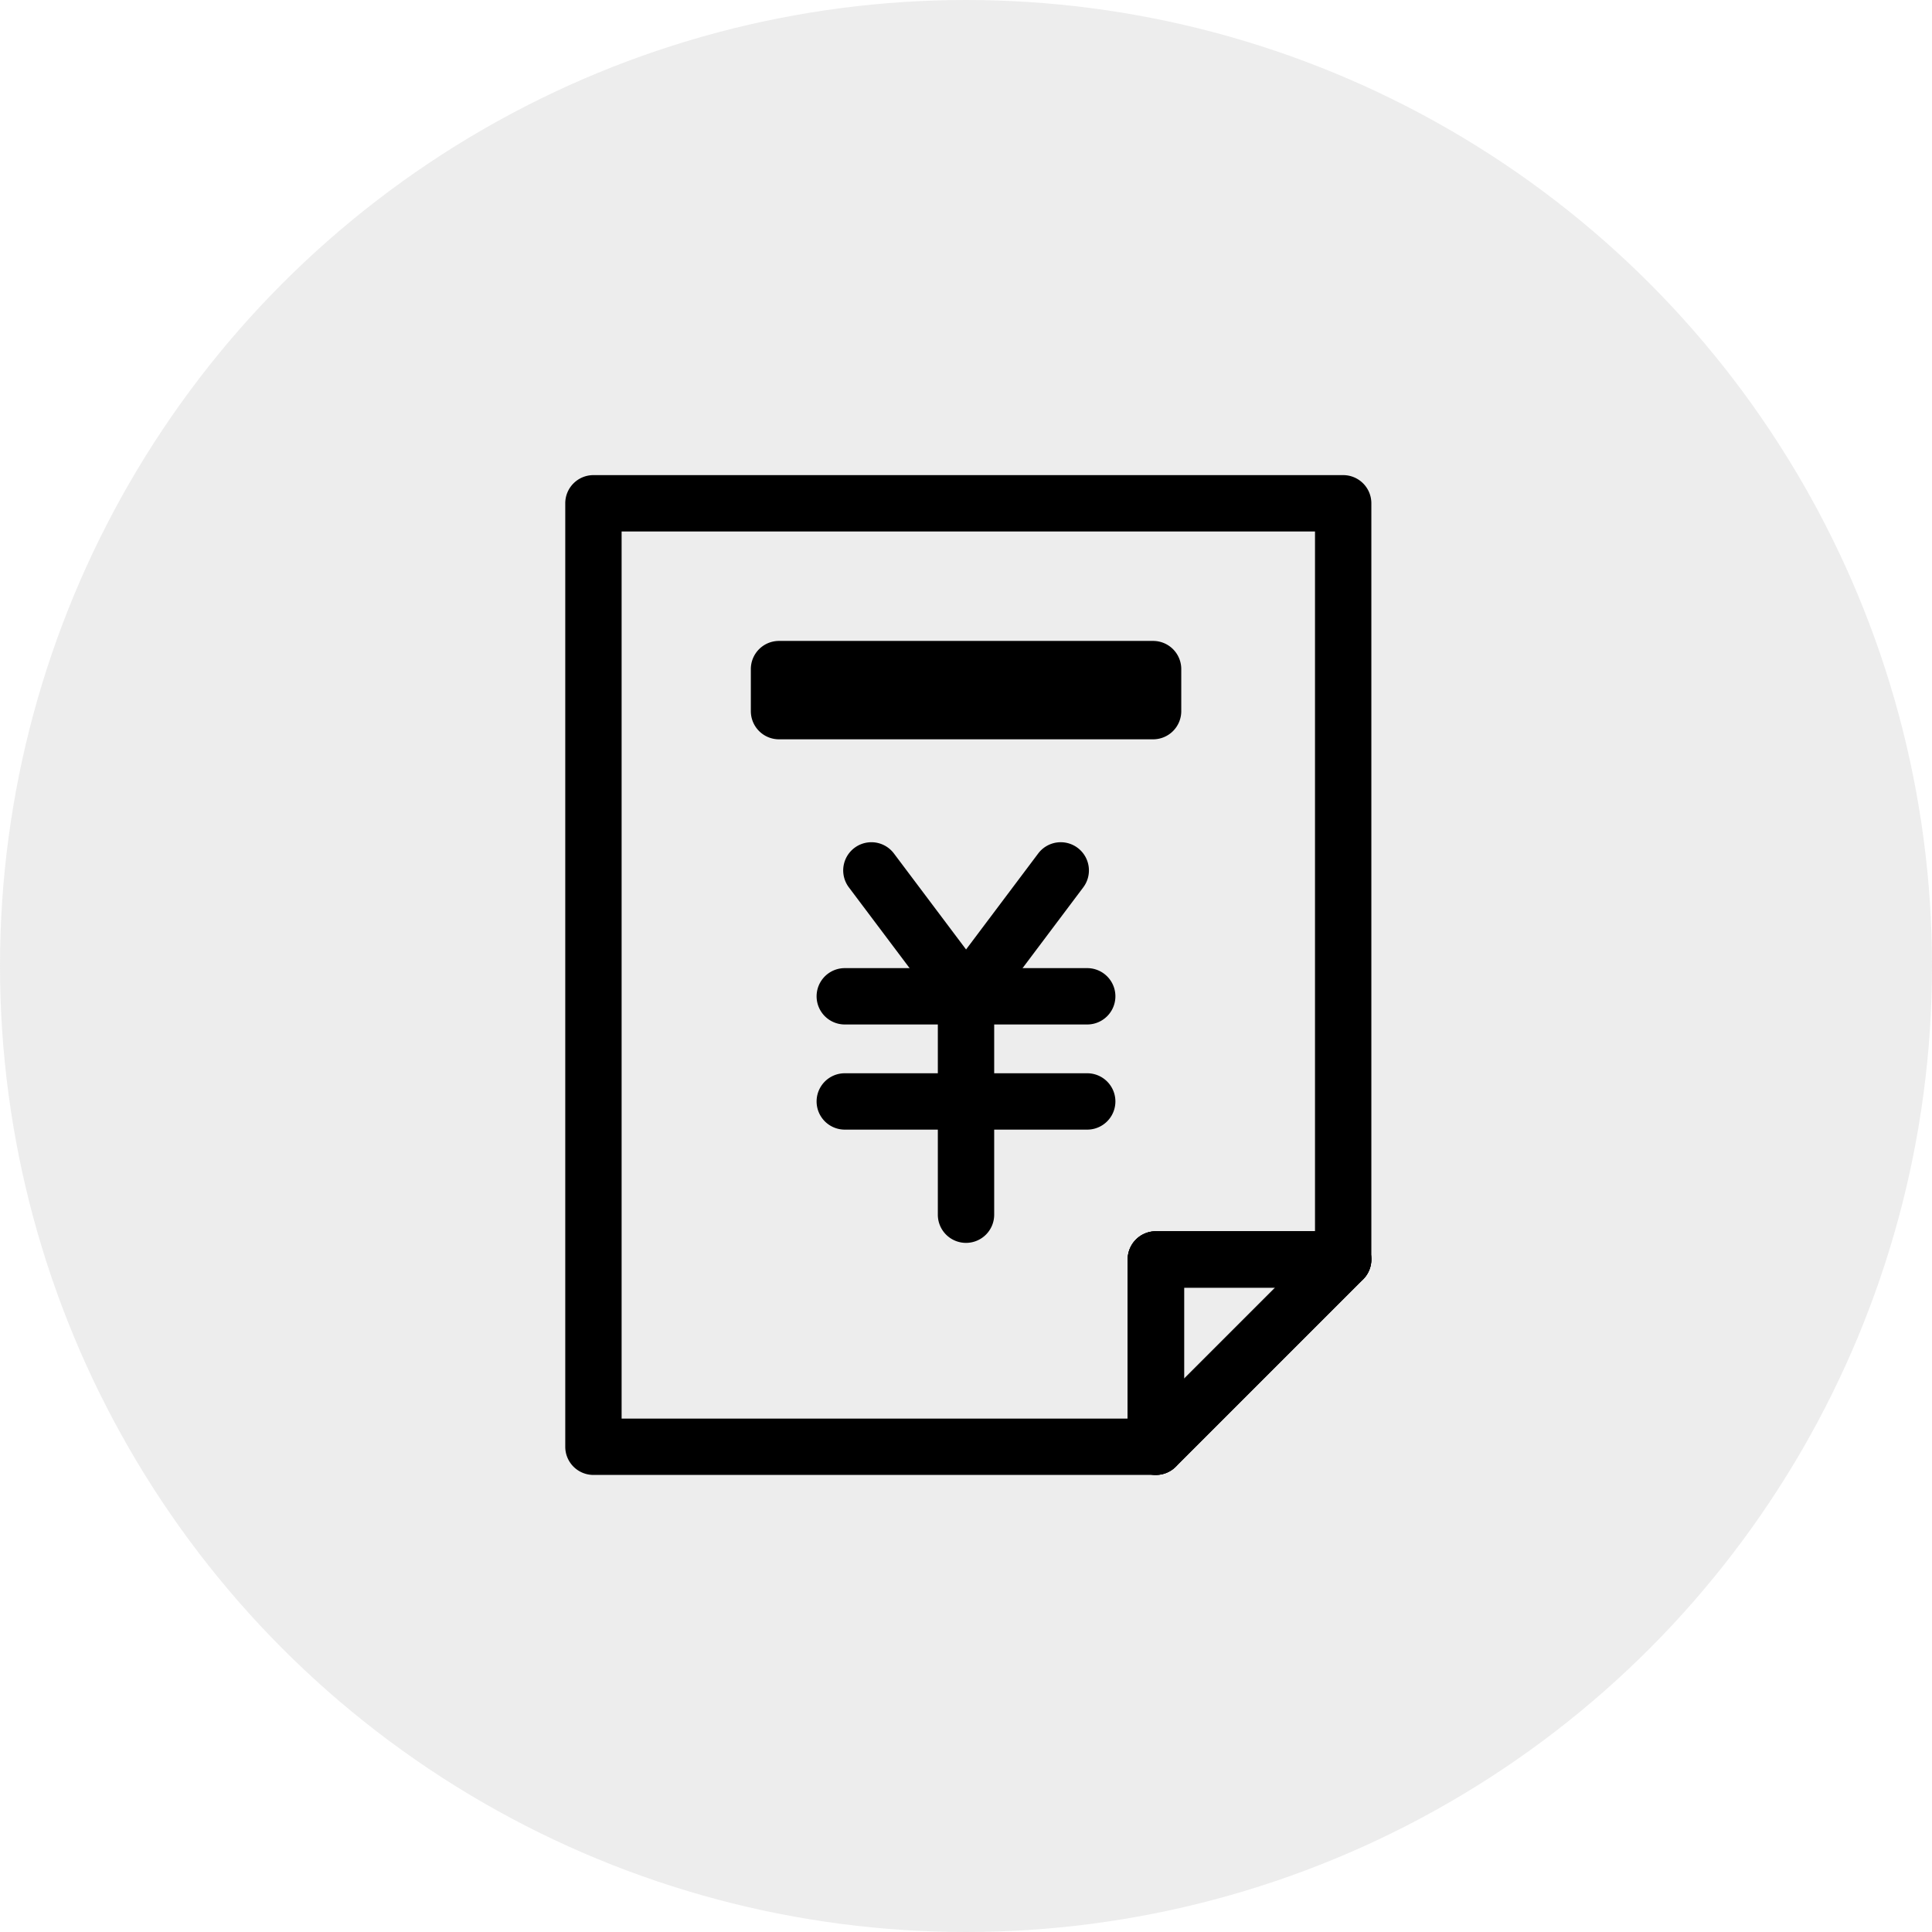
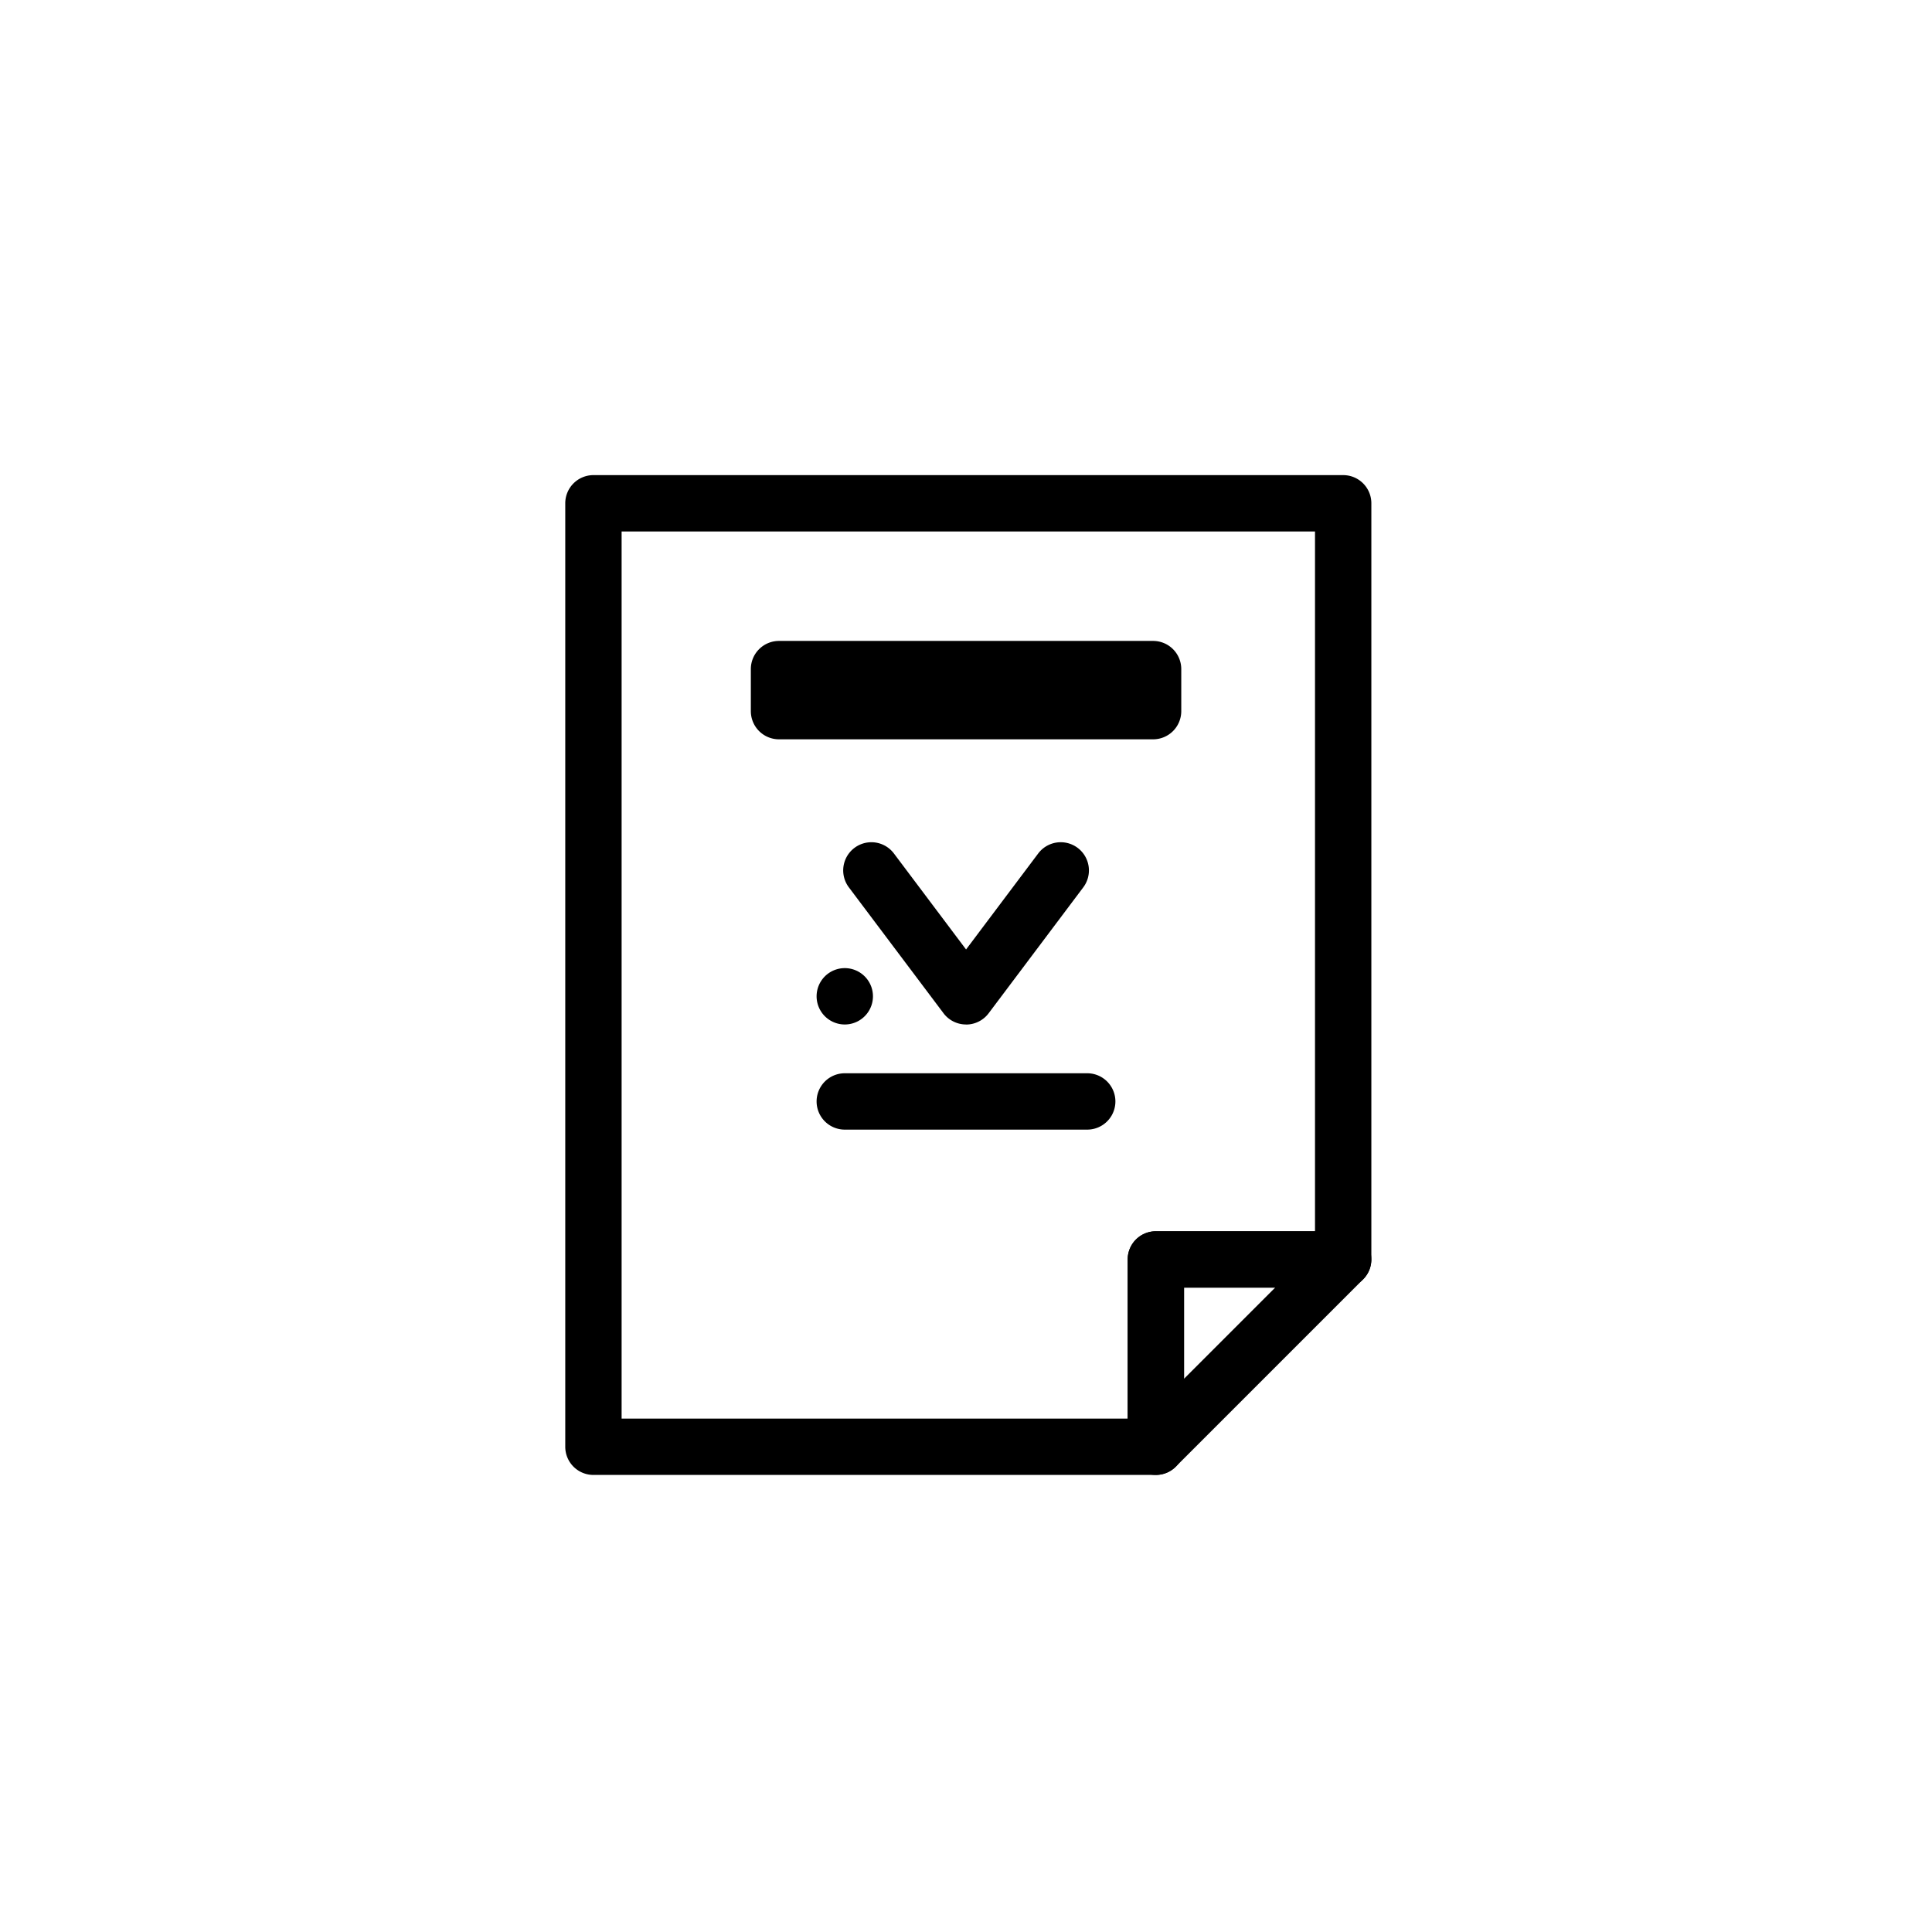
<svg xmlns="http://www.w3.org/2000/svg" width="90" height="90" viewBox="0 0 90 90">
  <defs>
    <clipPath id="clip-path">
      <rect id="長方形_273" data-name="長方形 273" width="37.551" height="46.575" fill="none" />
    </clipPath>
  </defs>
  <g id="グループ_1665" data-name="グループ 1665" transform="translate(-1127 -11750)">
-     <circle id="楕円形_120" data-name="楕円形 120" cx="45" cy="45" r="45" transform="translate(1127 11750)" fill="#a5a5a5" opacity="0.2" />
    <g id="グループ_556" data-name="グループ 556" transform="translate(1153.332 11772.133)">
      <g id="グループ_555" data-name="グループ 555" clip-path="url(#clip-path)">
        <path id="パス_5916" data-name="パス 5916" d="M27.513,46.575H1.312A1.312,1.312,0,0,1,0,45.263V1.312A1.312,1.312,0,0,1,1.312,0H36.239a1.312,1.312,0,0,1,1.312,1.312V36.537a1.312,1.312,0,0,1-1.312,1.312H28.825v7.414a1.312,1.312,0,0,1-1.312,1.312M2.625,43.95H26.2V36.537a1.312,1.312,0,0,1,1.312-1.312h7.414V2.625H2.625Z" />
-         <path id="パス_5917" data-name="パス 5917" d="M170.312,238.558A1.312,1.312,0,0,1,169,237.245v-8.726a1.312,1.312,0,0,1,1.312-1.312h8.726a1.312,1.312,0,0,1,.928,2.24l-8.726,8.726a1.313,1.313,0,0,1-.928.384m1.313-8.726v4.246l4.246-4.246Z" transform="translate(-142.8 -191.983)" />
        <path id="パス_5918" data-name="パス 5918" d="M170.312,238.558A1.312,1.312,0,0,1,169,237.245v-8.726a1.312,1.312,0,0,1,1.312-1.312h8.726a1.312,1.312,0,0,1,.928,2.24l-8.726,8.726a1.313,1.313,0,0,1-.928.384m1.313-8.726v4.246l4.246-4.246Z" transform="translate(-142.8 -191.983)" />
        <path id="パス_5919" data-name="パス 5919" d="M74.5,54.408H57.073A1.312,1.312,0,0,1,55.761,53.1V51.137a1.312,1.312,0,0,1,1.312-1.312H74.5a1.312,1.312,0,0,1,1.312,1.312V53.1A1.312,1.312,0,0,1,74.5,54.408" transform="translate(-47.116 -42.101)" />
        <path id="パス_5920" data-name="パス 5920" d="M89.235,118.788a1.312,1.312,0,0,1-1.049-.524L83.777,112.4a1.312,1.312,0,0,1,2.1-1.577l3.36,4.471,3.36-4.471a1.312,1.312,0,0,1,2.1,1.577l-4.409,5.867a1.312,1.312,0,0,1-1.049.524" transform="translate(-70.566 -93.197)" />
-         <path id="パス_5921" data-name="パス 5921" d="M88.135,150.765H76.841a1.312,1.312,0,0,1,0-2.625H88.135a1.312,1.312,0,1,1,0,2.625" transform="translate(-63.82 -125.174)" />
+         <path id="パス_5921" data-name="パス 5921" d="M88.135,150.765H76.841a1.312,1.312,0,0,1,0-2.625a1.312,1.312,0,1,1,0,2.625" transform="translate(-63.82 -125.174)" />
        <path id="パス_5922" data-name="パス 5922" d="M88.135,182.358H76.841a1.312,1.312,0,1,1,0-2.625H88.135a1.312,1.312,0,1,1,0,2.625" transform="translate(-63.82 -151.869)" />
-         <path id="パス_5923" data-name="パス 5923" d="M113.264,160.938a1.312,1.312,0,0,1-1.312-1.312V149.451a1.312,1.312,0,1,1,2.625,0v10.175a1.312,1.312,0,0,1-1.312,1.312" transform="translate(-94.596 -125.173)" />
      </g>
    </g>
  </g>
</svg>